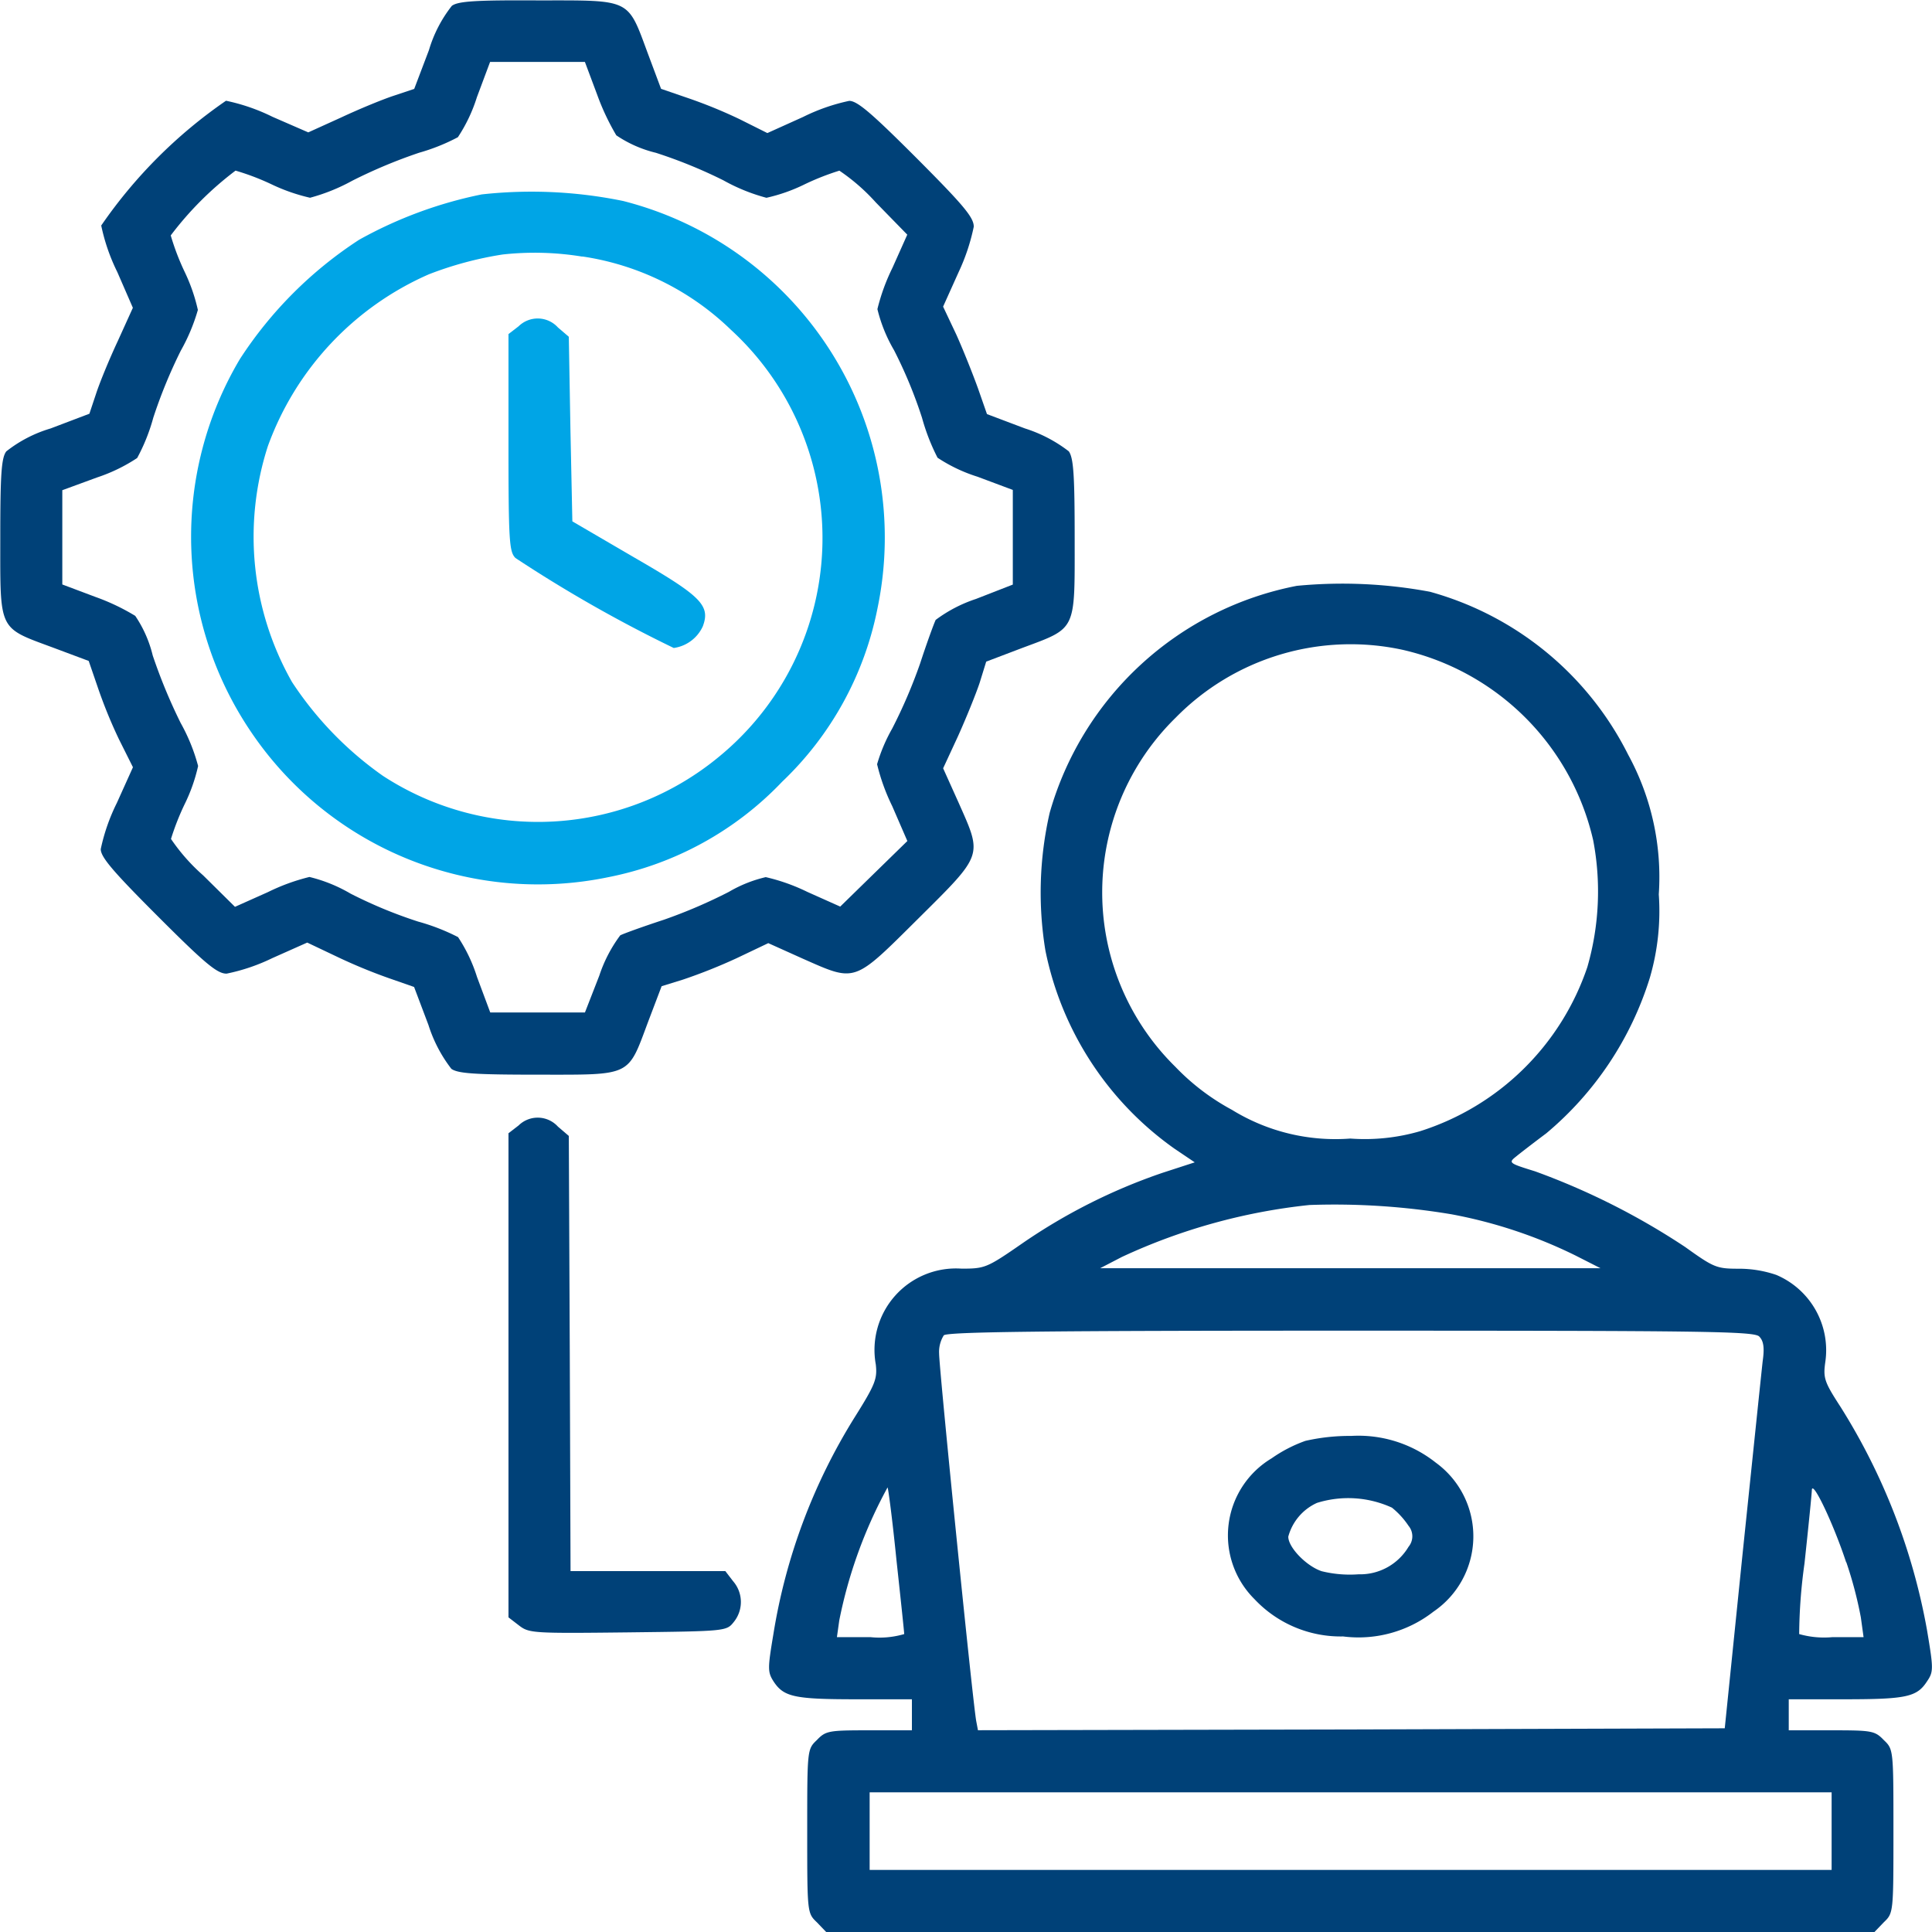
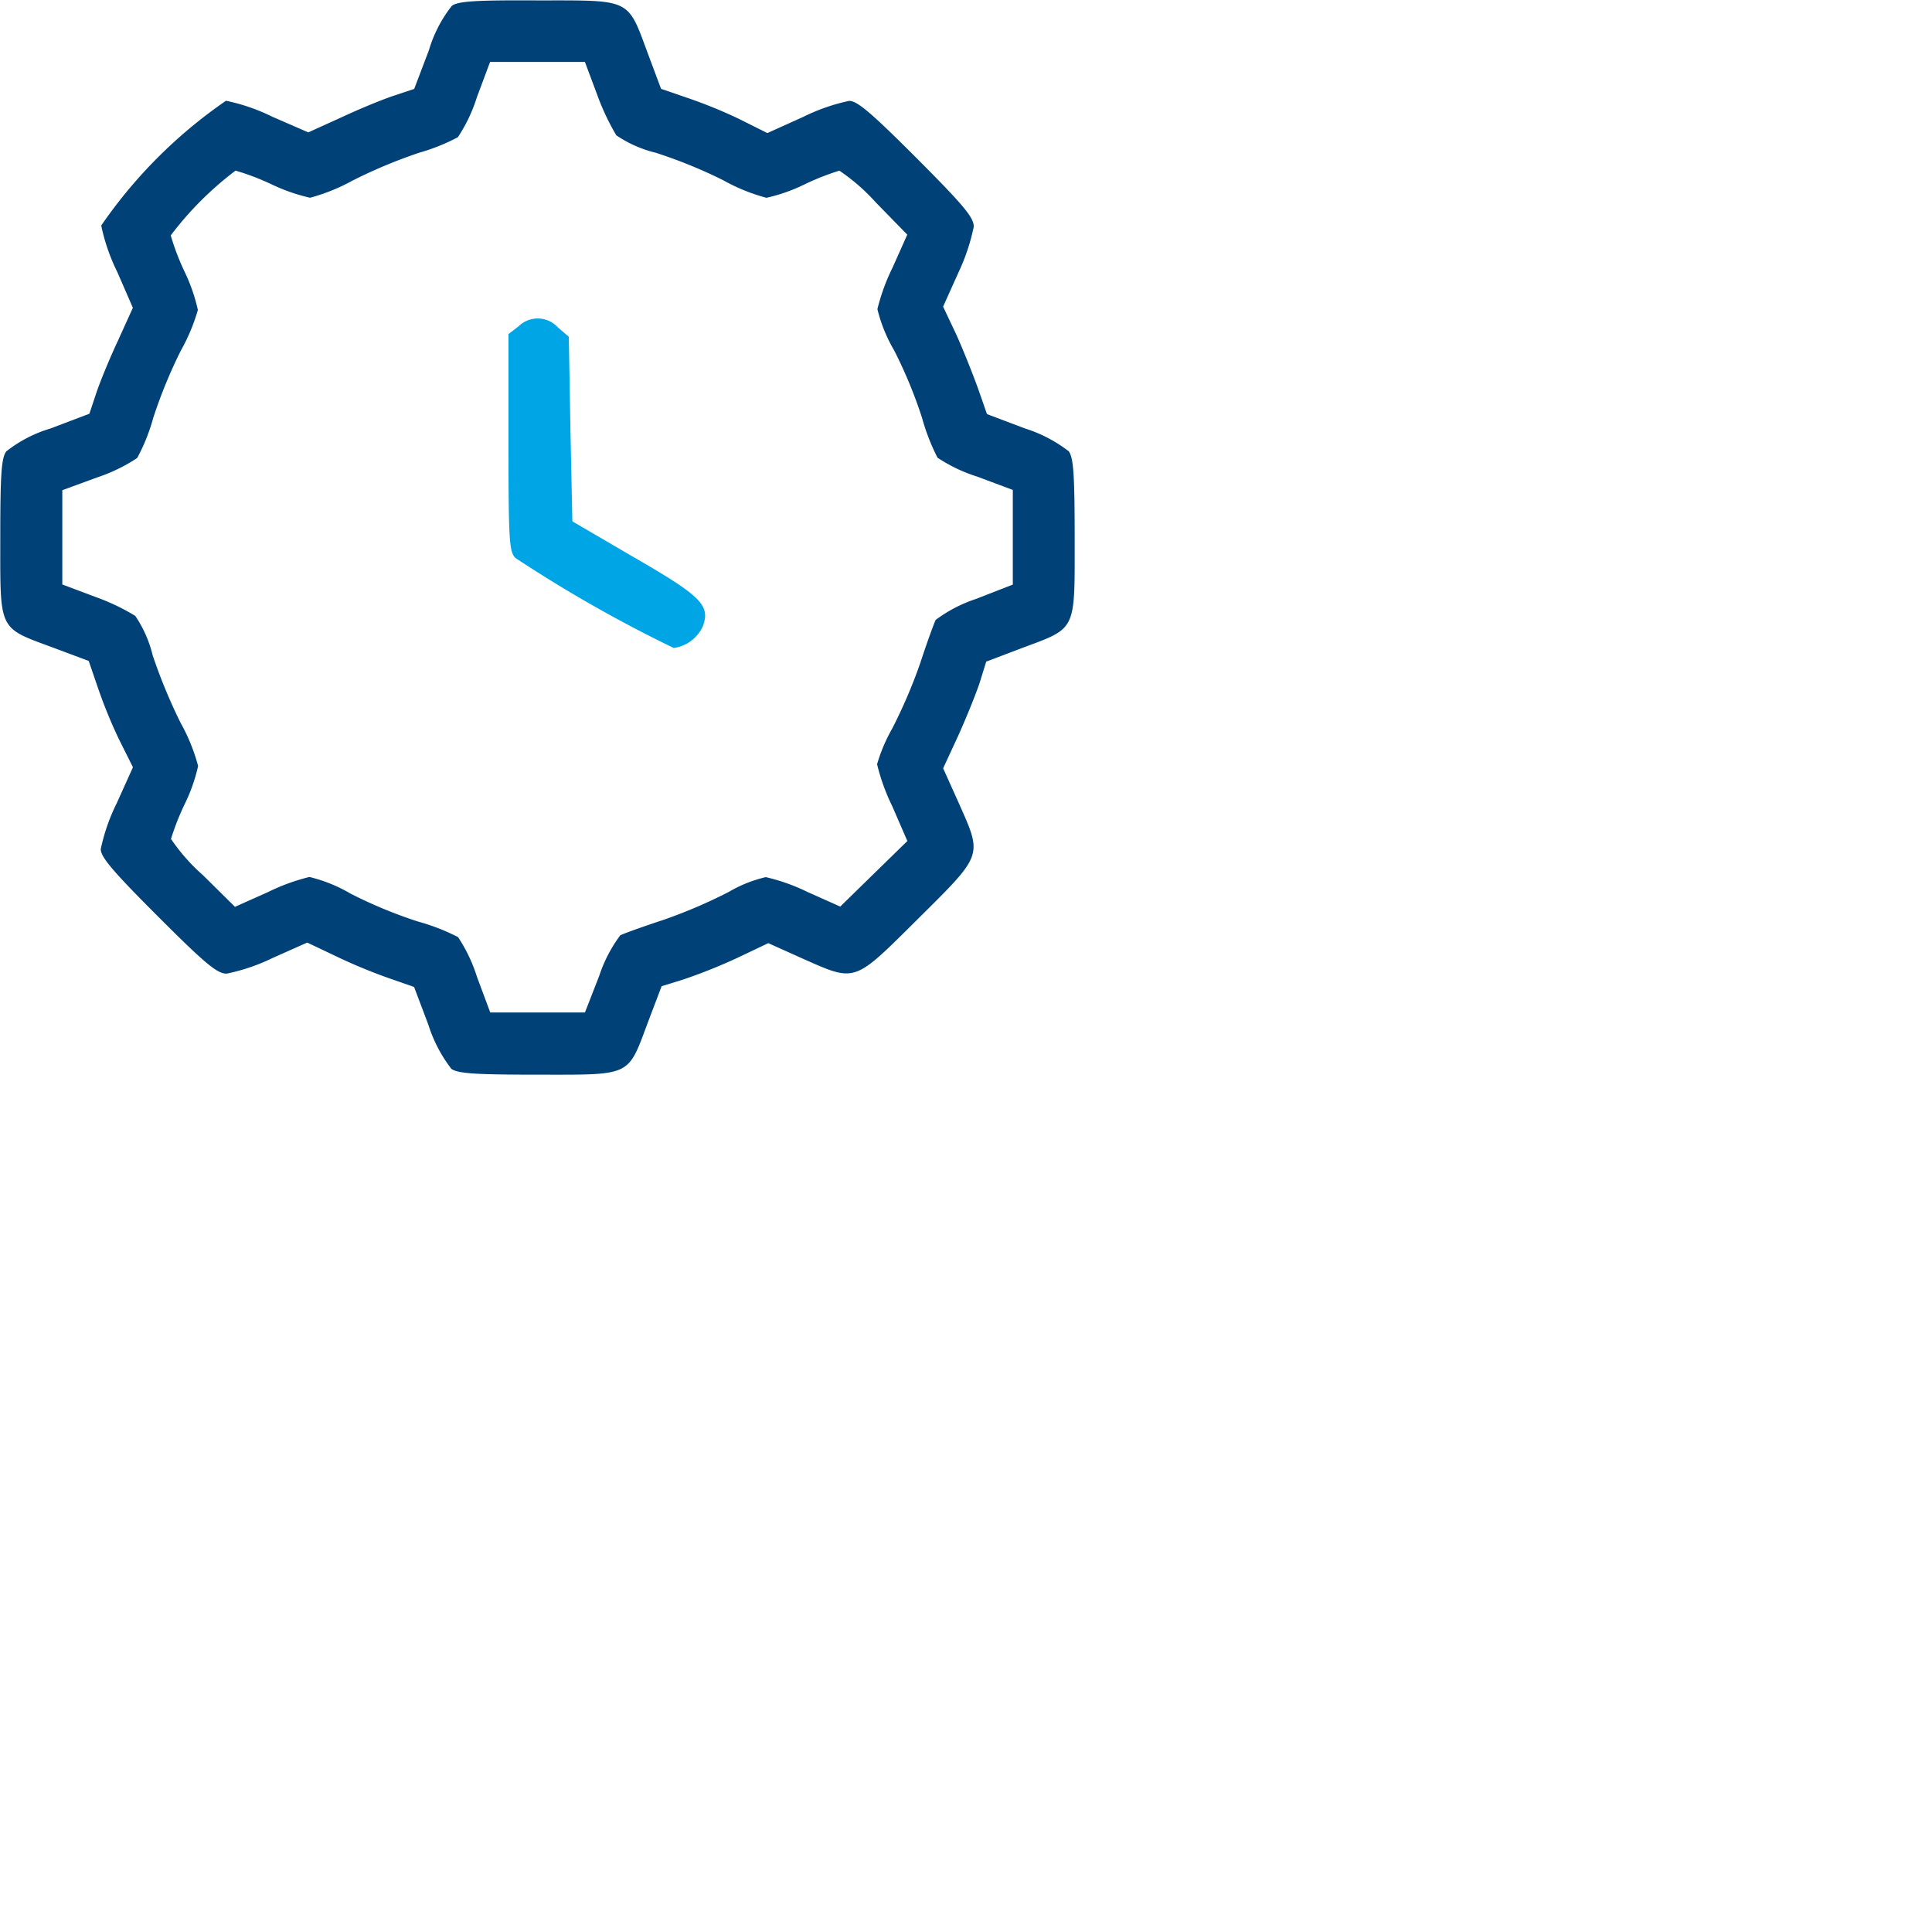
<svg xmlns="http://www.w3.org/2000/svg" width="48" height="48" viewBox="0 0 48 48">
  <defs>
    <clipPath id="clip-path">
      <rect id="Rectangle_22740" data-name="Rectangle 22740" width="48" height="48" transform="translate(853 2718)" fill="#f99fff" />
    </clipPath>
  </defs>
  <g id="Wide_Range_of_Service_Levels" data-name="Wide Range of Service Levels" transform="translate(-853 -2718)" clip-path="url(#clip-path)">
    <g id="part-time" transform="translate(852.332 2766.675)">
      <path id="Path_83401" data-name="Path 83401" d="M11.894-48.53a3.28,3.28,0,0,0-.569,1.1l-.366.964-.492.164c-.27.087-.858.328-1.311.54l-.829.376-.887-.386a4.816,4.816,0,0,0-1.157-.4,12.028,12.028,0,0,0-3.1,3.1,4.816,4.816,0,0,0,.4,1.157l.386.887-.376.829c-.212.453-.453,1.041-.54,1.311l-.164.492-.964.366a3.279,3.279,0,0,0-1.1.569C.7-37.3.675-36.867.675-35.3c0,2.323-.058,2.207,1.32,2.718l.877.328.212.617a12.057,12.057,0,0,0,.54,1.33l.347.694-.4.887a4.79,4.79,0,0,0-.4,1.147c0,.2.308.559,1.426,1.677,1.166,1.166,1.465,1.417,1.7,1.417a4.767,4.767,0,0,0,1.137-.386l.867-.386L9-24.925a13.32,13.32,0,0,0,1.32.549l.636.222.357.945a3.506,3.506,0,0,0,.569,1.089c.164.116.578.145,2.169.145,2.323,0,2.207.058,2.718-1.311l.337-.887.53-.164a13.455,13.455,0,0,0,1.33-.53l.79-.376.858.386c1.33.588,1.253.607,2.872-1s1.59-1.542,1-2.872l-.386-.858.366-.79c.2-.443.443-1.041.54-1.33l.164-.53.887-.337c1.369-.511,1.311-.4,1.311-2.718,0-1.59-.029-2-.145-2.169a3.506,3.506,0,0,0-1.089-.569l-.945-.357-.222-.636c-.125-.347-.366-.954-.54-1.34l-.328-.694.386-.858a5.049,5.049,0,0,0,.376-1.128c0-.231-.251-.53-1.417-1.7-1.118-1.118-1.475-1.426-1.677-1.426a4.79,4.79,0,0,0-1.147.4l-.887.4-.694-.347a12.056,12.056,0,0,0-1.33-.54l-.617-.212-.328-.877c-.511-1.378-.4-1.32-2.718-1.32C12.482-48.674,12.048-48.645,11.894-48.53Zm3.614,2.217a5.944,5.944,0,0,0,.472,1,3.011,3.011,0,0,0,.983.434,12.044,12.044,0,0,1,1.677.684,4.621,4.621,0,0,0,1.07.434,4.219,4.219,0,0,0,.954-.337,6.358,6.358,0,0,1,.858-.337,4.933,4.933,0,0,1,.906.79l.781.8-.366.819a5.022,5.022,0,0,0-.376,1.031,3.778,3.778,0,0,0,.414,1.022,11.4,11.4,0,0,1,.694,1.677,5.185,5.185,0,0,0,.386.993,3.918,3.918,0,0,0,.993.472l.877.328v2.352l-.916.357a3.507,3.507,0,0,0-1,.52c-.048.1-.222.578-.386,1.08a12.768,12.768,0,0,1-.694,1.619,4.112,4.112,0,0,0-.376.887,5.024,5.024,0,0,0,.376,1.041l.376.867-.839.819-.829.81-.819-.366a4.788,4.788,0,0,0-1.031-.366,3.273,3.273,0,0,0-.916.366,12.768,12.768,0,0,1-1.619.694c-.5.164-.983.337-1.08.386a3.507,3.507,0,0,0-.52,1l-.357.916H12.848L12.52-24.4a3.918,3.918,0,0,0-.472-.993,5.184,5.184,0,0,0-.993-.386,11.4,11.4,0,0,1-1.677-.694,3.778,3.778,0,0,0-1.022-.414,5.022,5.022,0,0,0-1.031.376l-.819.366-.79-.781a4.764,4.764,0,0,1-.8-.906,6.358,6.358,0,0,1,.337-.858,4.219,4.219,0,0,0,.337-.954,4.621,4.621,0,0,0-.434-1.07,13.451,13.451,0,0,1-.694-1.677,3.011,3.011,0,0,0-.434-.983,5.385,5.385,0,0,0-.993-.472l-.819-.308v-2.342l.867-.318a4.183,4.183,0,0,0,.993-.482,4.663,4.663,0,0,0,.4-1,12.382,12.382,0,0,1,.684-1.667,4.686,4.686,0,0,0,.424-1.012,4.407,4.407,0,0,0-.337-.964,6.1,6.1,0,0,1-.337-.887,8.215,8.215,0,0,1,1.61-1.61,6.1,6.1,0,0,1,.887.337,4.587,4.587,0,0,0,.964.337,4.705,4.705,0,0,0,1.051-.424,12.65,12.65,0,0,1,1.658-.694,4.9,4.9,0,0,0,.964-.386,3.918,3.918,0,0,0,.472-.993l.328-.877H15.2Z" fill="#004178" />
-       <path id="Path_83402" data-name="Path 83402" d="M12.636-43.845A10.556,10.556,0,0,0,9.59-42.718a10.069,10.069,0,0,0-2.959,2.959,8.641,8.641,0,0,0,.251,9.234,8.6,8.6,0,0,0,8.9,3.643A8.122,8.122,0,0,0,20.1-29.253a8.122,8.122,0,0,0,2.371-4.318,8.626,8.626,0,0,0-6.323-10.111A11.307,11.307,0,0,0,12.636-43.845Zm2.5,1.542a6.712,6.712,0,0,1,3.692,1.822,7.023,7.023,0,0,1-.289,10.6,7.054,7.054,0,0,1-8.357.482A8.639,8.639,0,0,1,7.923-31.73a7.313,7.313,0,0,1-.6-5.86,7.416,7.416,0,0,1,4-4.27,8.808,8.808,0,0,1,1.831-.492A7.3,7.3,0,0,1,15.132-42.3Z" fill="#00a5e6" />
      <path id="Path_83403" data-name="Path 83403" d="M13.552-40.568l-.251.193v2.7c0,2.448.019,2.708.173,2.863a33.9,33.9,0,0,0,3.933,2.236.936.936,0,0,0,.723-.54c.193-.52-.048-.752-1.7-1.706l-1.542-.9-.048-2.294L14.8-40.308l-.27-.231A.678.678,0,0,0,13.552-40.568Z" fill="#00a5e6" />
-       <path id="Path_83404" data-name="Path 83404" d="M32.887-34.12a7.954,7.954,0,0,0-6.14,5.639,8.88,8.88,0,0,0-.106,3.422,7.954,7.954,0,0,0,3.21,4.925l.5.337-.8.26a14.209,14.209,0,0,0-3.5,1.764c-.867.6-.916.617-1.494.617a2.024,2.024,0,0,0-2.13,2.381c.039.357-.01.492-.53,1.32a14.518,14.518,0,0,0-2.014,5.378c-.145.867-.145.945.01,1.186.251.376.52.434,2.043.434h1.388v.771h-1.06c-1,0-1.08.01-1.3.241-.241.231-.241.231-.241,2.265s0,2.034.241,2.265l.231.241H47.238l.231-.241c.241-.231.241-.231.241-2.265s0-2.034-.241-2.265c-.222-.231-.3-.241-1.3-.241h-1.06v-.771H46.5c1.533,0,1.793-.058,2.043-.443.164-.241.164-.308,0-1.282a15.548,15.548,0,0,0-2.149-5.542c-.4-.617-.434-.713-.376-1.118A2.031,2.031,0,0,0,44.8-17a2.868,2.868,0,0,0-.935-.154c-.549,0-.617-.029-1.33-.54a17.587,17.587,0,0,0-3.73-1.88c-.646-.2-.665-.212-.472-.366.106-.087.443-.347.752-.578a8.208,8.208,0,0,0,2.573-3.865,5.916,5.916,0,0,0,.222-2.072,6.343,6.343,0,0,0-.761-3.47,7.843,7.843,0,0,0-4.925-4.048A11.839,11.839,0,0,0,32.887-34.12Zm2.631,1.59A6.293,6.293,0,0,1,40.25-27.8a6.775,6.775,0,0,1-.145,3.152,6.44,6.44,0,0,1-4.154,4.077,4.915,4.915,0,0,1-1.735.183,4.9,4.9,0,0,1-2.94-.713,5.665,5.665,0,0,1-1.407-1.07,6.074,6.074,0,0,1,.01-8.675A6.09,6.09,0,0,1,35.518-32.53Zm1.214,14.024a11.881,11.881,0,0,1,3.075,1.022l.626.318H28l.54-.28A14.665,14.665,0,0,1,33.2-18.737,17.6,17.6,0,0,1,36.732-18.506Zm7.643,3.036c.106.106.135.27.087.607-.029.251-.251,2.4-.5,4.79l-.443,4.337-9.272.029-9.282.019L24.925-5.9C24.848-6.246,24-14.67,24-15.046a.776.776,0,0,1,.116-.453c.087-.087,2.467-.116,10.111-.116C43.055-15.614,44.241-15.6,44.376-15.47ZM22.94-9.918c.106.973.193,1.8.193,1.841A2.176,2.176,0,0,1,22.3-8h-.839l.058-.414a11.6,11.6,0,0,1,1.2-3.306C22.737-11.7,22.843-10.891,22.94-9.918Zm23.6.058A9.958,9.958,0,0,1,46.9-8.492L46.968-8h-.781a2.262,2.262,0,0,1-.819-.077A13.271,13.271,0,0,1,45.5-9.831c.1-.925.183-1.754.183-1.831C45.706-11.9,46.226-10.8,46.535-9.86Zm-.366,6.679v.964h-23.9V-4.145h23.9Z" fill="#004178" />
-       <path id="Path_83405" data-name="Path 83405" d="M33.1-12.877a3.489,3.489,0,0,0-.839.434,2.231,2.231,0,0,0-.424,3.5,2.939,2.939,0,0,0,2.2.925,3.027,3.027,0,0,0,2.246-.617,2.262,2.262,0,0,0,.058-3.7,3.091,3.091,0,0,0-2.1-.665A4.961,4.961,0,0,0,33.1-12.877Zm2.149,1.658a2.01,2.01,0,0,1,.414.453.407.407,0,0,1,0,.52,1.4,1.4,0,0,1-1.243.684,2.923,2.923,0,0,1-.916-.077c-.376-.125-.829-.588-.829-.858a1.286,1.286,0,0,1,.713-.839A2.608,2.608,0,0,1,35.248-11.219Z" fill="#004178" />
-       <path id="Path_83406" data-name="Path 83406" d="M13.552-20.713l-.251.193V-8.492l.26.2c.251.193.337.2,2.708.173,2.439-.029,2.448-.029,2.631-.26a.787.787,0,0,0-.019-1.012l-.193-.251H14.843l-.019-5.407L14.8-20.453l-.27-.231A.678.678,0,0,0,13.552-20.713Z" fill="#004178" />
    </g>
  </g>
</svg>